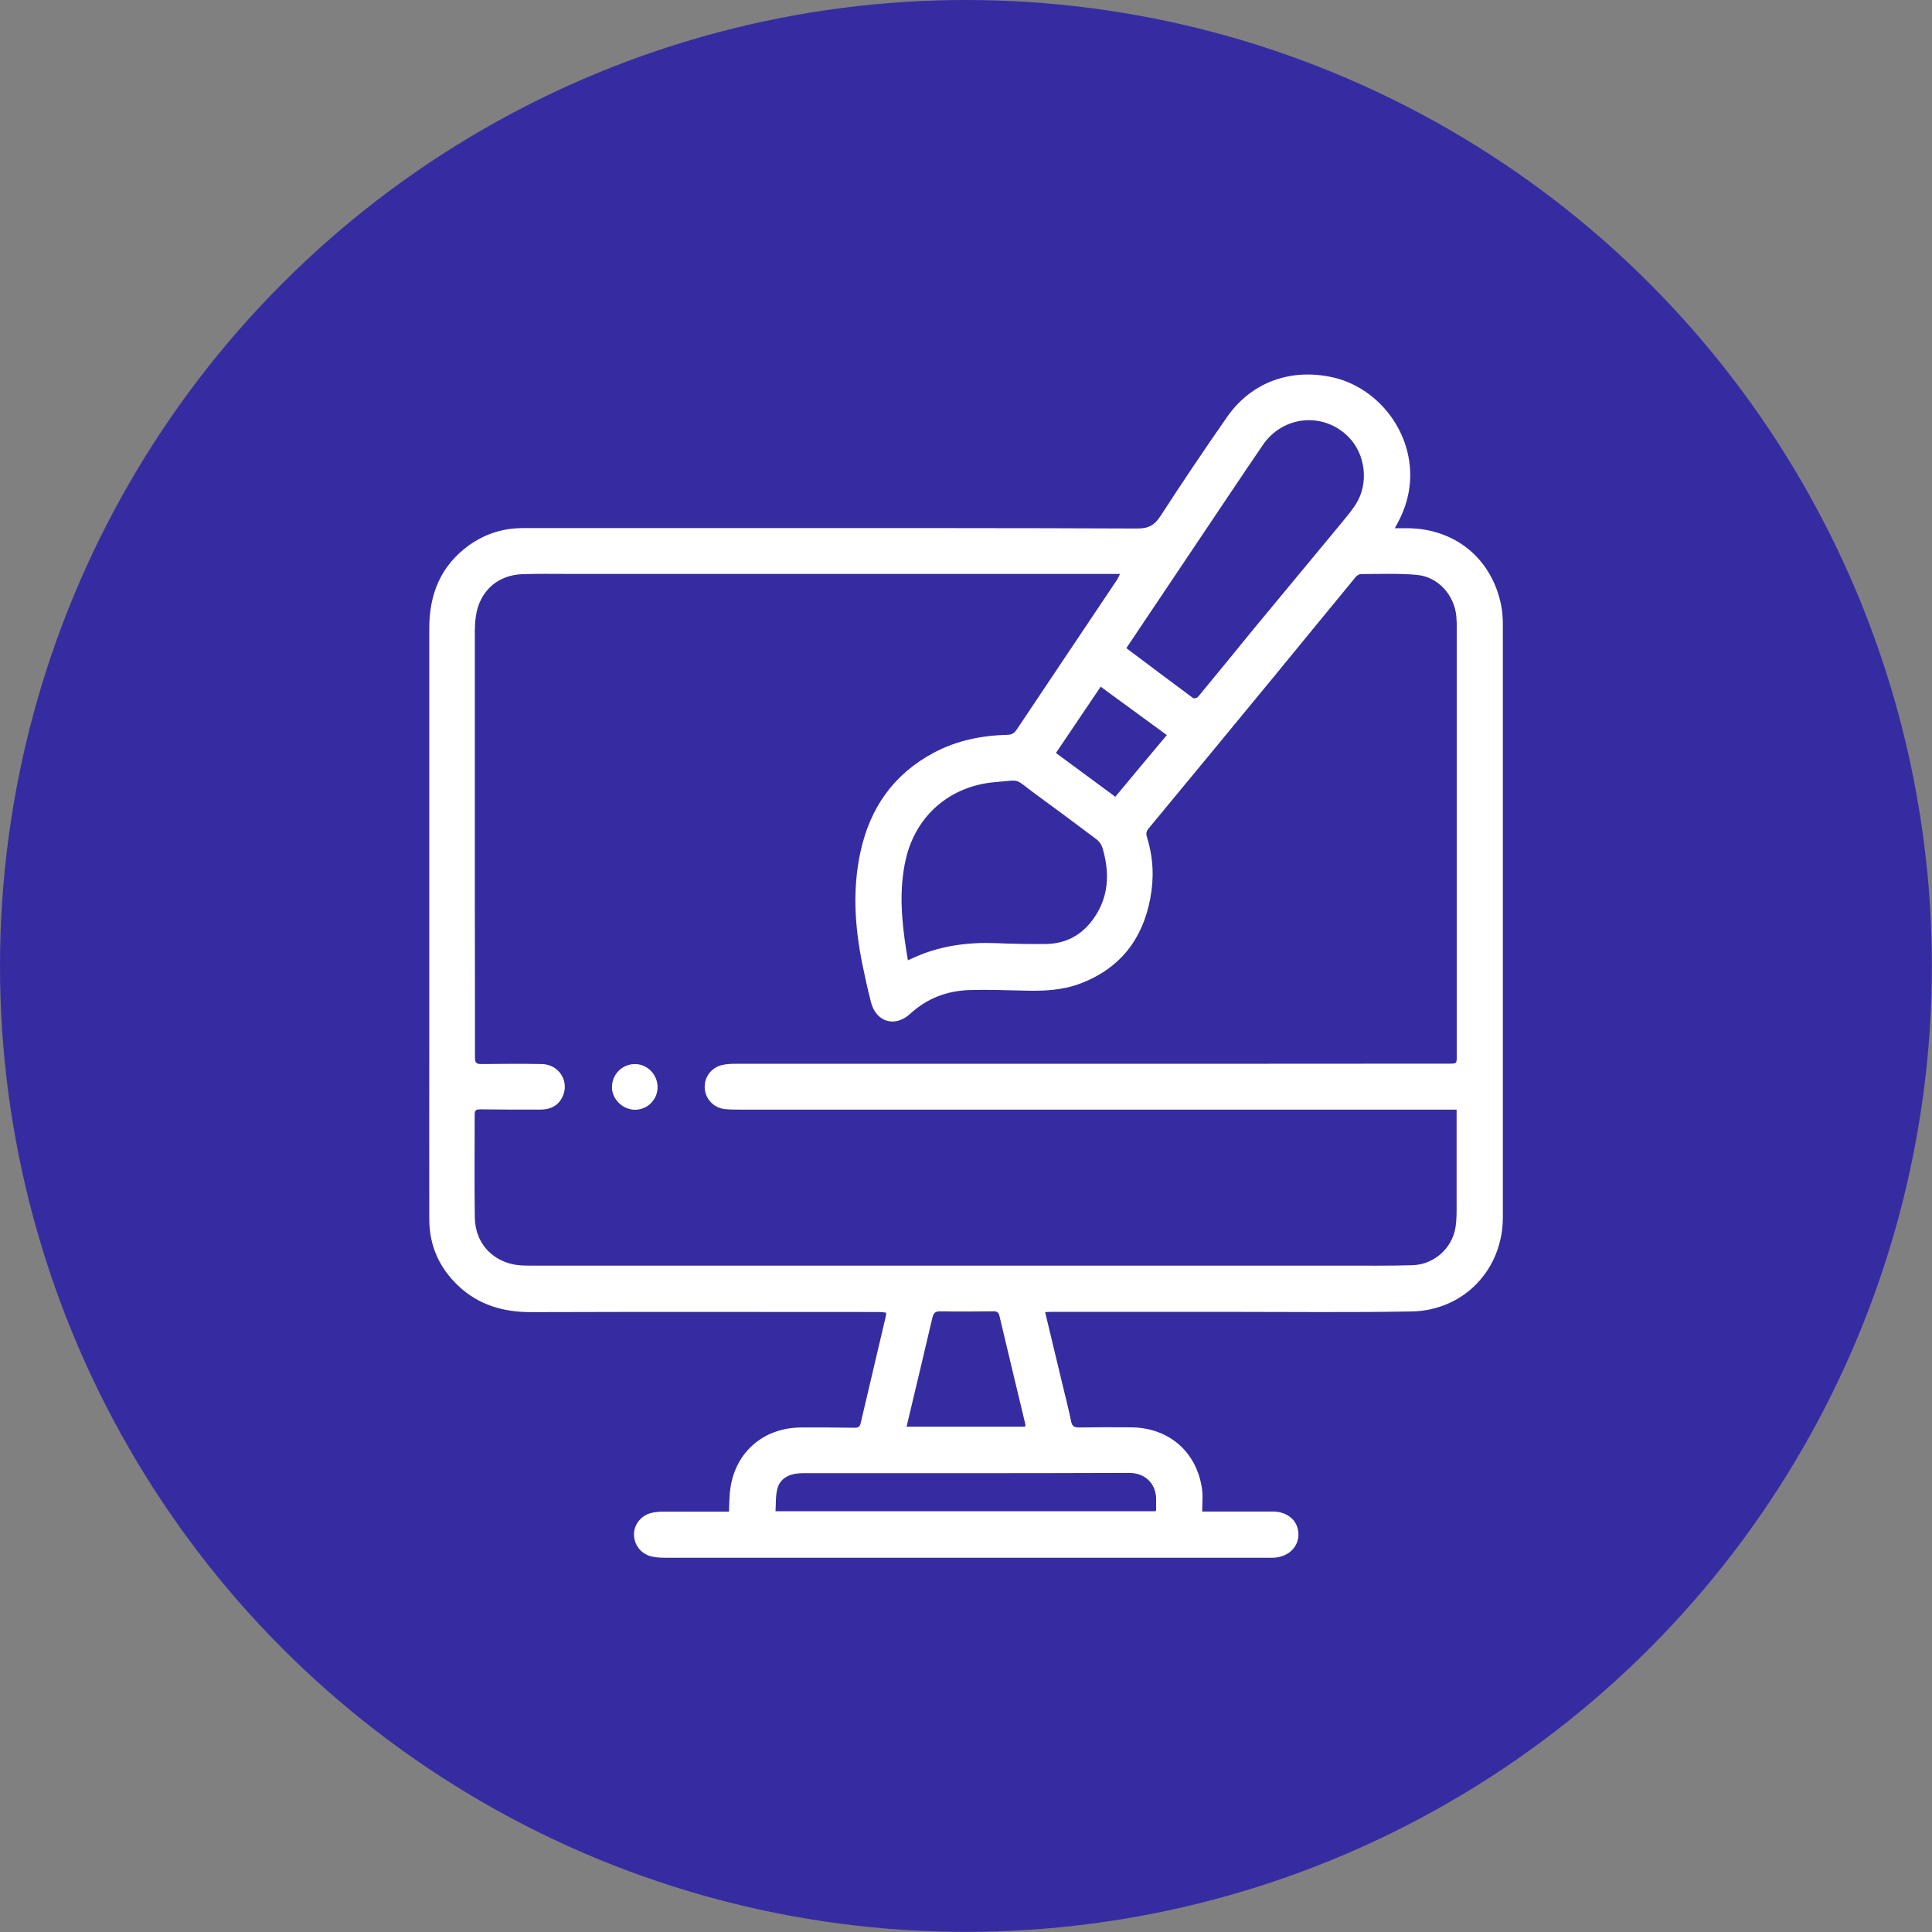
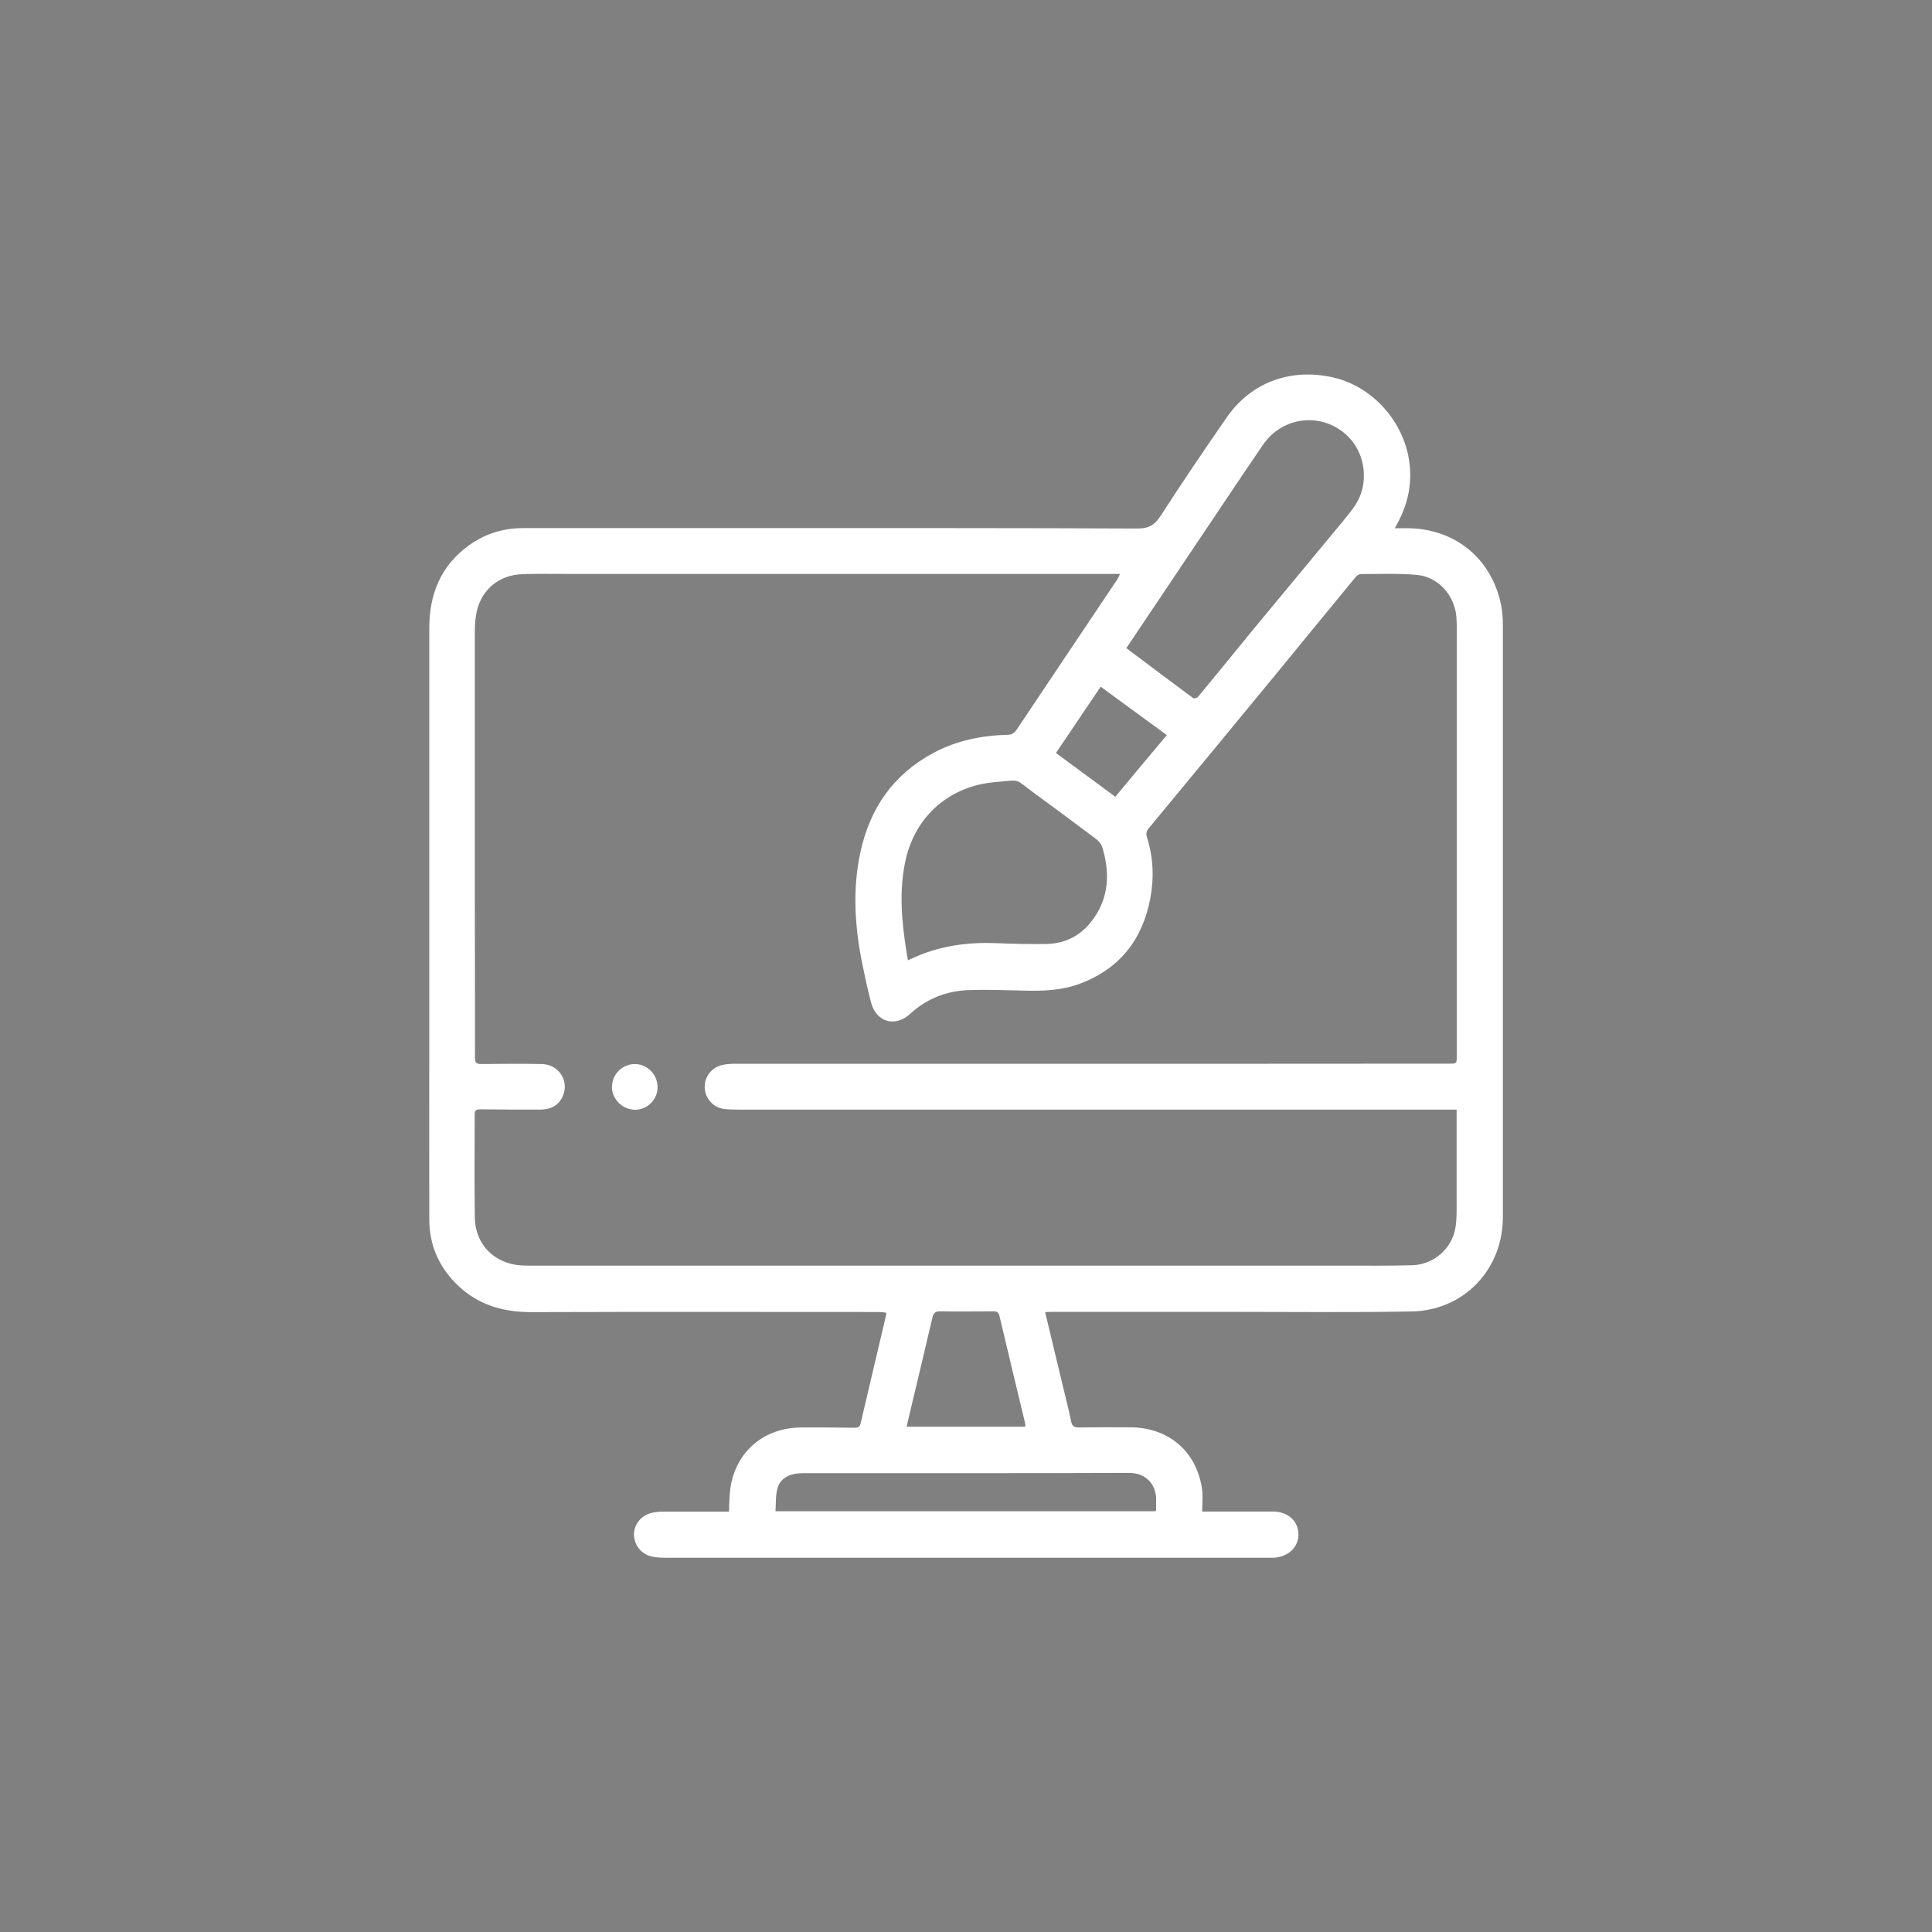
<svg xmlns="http://www.w3.org/2000/svg" id="Livello_2" viewBox="0 0 142.53 142.53">
  <rect x="0" y="0" width="142.53" height="142.53" fill="#808080" stroke="none" />
  <defs>
    <style>.cls-1{fill:#fff;}.cls-2{fill:#362ca1;}</style>
  </defs>
  <g id="Livello_1-2">
-     <circle class="cls-2" cx="71.26" cy="71.26" r="71.26" />
    <path class="cls-1" d="m77.1,96.79c.44,1.84.87,3.63,1.3,5.42.21.88.44,1.76.62,2.65.07.35.22.45.57.45,1.28-.02,2.57-.02,3.85-.01,2.79.02,4.86,1.81,5.24,4.57.07.52.01,1.05.01,1.64.2,0,.35,0,.5,0,1.57,0,3.14,0,4.7,0,.95,0,1.67.51,1.85,1.28.26,1.11-.52,2.06-1.78,2.13-.13,0-.26,0-.38,0-14.84,0-29.68,0-44.52,0-.33,0-.66-.02-.97-.09-.78-.17-1.31-.84-1.32-1.62,0-.77.55-1.44,1.34-1.61.26-.06.54-.08.8-.08,1.47,0,2.94,0,4.4,0,.15,0,.31,0,.47,0,.03-.61.02-1.2.11-1.77.4-2.65,2.45-4.41,5.17-4.44,1.33-.01,2.65,0,3.98.02.26,0,.39-.06.45-.32.62-2.65,1.25-5.3,1.87-7.95.01-.05,0-.11.02-.22-.18-.02-.36-.05-.54-.05-8.55,0-17.1-.02-25.65.01-2.06,0-3.88-.52-5.39-1.95-1.4-1.33-2.13-2.97-2.13-4.9-.01-4.58,0-9.15,0-13.73,0-9.96,0-19.92,0-29.88,0-2.5.84-4.59,2.9-6.09,1.19-.86,2.53-1.29,4-1.29,5.93,0,11.86,0,17.79,0,9.18,0,18.36-.01,27.54.03.82,0,1.26-.23,1.7-.9,1.6-2.47,3.24-4.91,4.92-7.32,1.79-2.57,4.69-3.63,7.81-2.93,2.79.63,5.06,3.03,5.59,5.92.31,1.71,0,3.33-.83,4.86-.05.08-.09.17-.19.35.29,0,.5,0,.72,0,3.62-.07,6.44,2.18,7.13,5.71.09.46.12.93.12,1.4,0,14.58,0,29.16,0,43.73,0,3.84-2.87,6.87-6.73,6.94-4.42.08-8.84.03-13.25.03-4.45,0-8.89,0-13.34,0-.14,0-.27.01-.45.02Zm30.38-14.93c-.61,0-1.14,0-1.68,0-17.06,0-34.12,0-51.19,0-.38,0-.77,0-1.15-.04-.82-.09-1.44-.77-1.47-1.57-.04-.79.49-1.5,1.29-1.68.3-.07.62-.09.93-.09,7.13,0,14.26,0,21.38,0,10.43,0,20.87,0,31.3-.01.58,0,.58,0,.58-.58,0-10.2,0-20.4,0-30.61,0-.6.02-1.2-.03-1.79-.14-1.6-1.35-2.94-2.93-3.08-1.36-.12-2.73-.06-4.1-.06-.13,0-.3.1-.39.21-1.97,2.39-3.93,4.79-5.9,7.19-3.13,3.8-6.26,7.6-9.4,11.39-.19.23-.17.43-.09.67.45,1.47.52,2.96.23,4.47-.57,3.04-2.26,5.19-5.19,6.29-1.33.5-2.72.55-4.13.51-1.34-.03-2.68-.08-4.01-.04-1.66.05-3.14.61-4.38,1.75-1.12,1.03-2.51.62-2.89-.84-.25-.95-.45-1.9-.65-2.86-.55-2.74-.73-5.48-.13-8.24.71-3.26,2.45-5.74,5.41-7.32,1.69-.9,3.52-1.27,5.43-1.32.33,0,.51-.13.69-.39,2.46-3.69,4.94-7.37,7.4-11.05.08-.12.13-.26.22-.43-.82,0-1.57,0-2.32,0-12.86,0-25.72,0-38.57,0-1.07,0-2.14-.02-3.21.02-1.67.06-2.93,1.06-3.34,2.67-.12.49-.15,1.01-.16,1.52,0,6.65,0,13.3,0,19.95,0,3.85.02,7.7.01,11.55,0,.35.11.45.46.45,1.5-.02,2.99-.03,4.49,0,1.27.03,2.05,1.31,1.5,2.43-.33.68-.92.93-1.65.93-1.47,0-2.94,0-4.4-.02-.28,0-.42.04-.42.36,0,2.54-.03,5.09.01,7.63.03,1.8,1.19,3.13,2.9,3.46.42.08.85.08,1.28.08,19.91,0,39.83,0,59.74,0,1.75,0,3.51.02,5.26-.03,1.56-.05,2.9-1.22,3.16-2.75.11-.65.09-1.33.09-1.99,0-2.22,0-4.43,0-6.74Zm-24.38-34.04c1.66,1.25,3.29,2.47,4.92,3.68.07.05.3-.01.37-.1,1.37-1.65,2.72-3.32,4.08-4.98,2.17-2.63,4.36-5.25,6.53-7.88.36-.44.73-.88,1.03-1.35.96-1.52.72-3.65-.52-4.93-1.83-1.88-4.84-1.63-6.34.56-1.95,2.85-3.85,5.73-5.78,8.59-1.42,2.12-2.85,4.24-4.3,6.41Zm-16.11,23.02c.26-.12.44-.2.62-.28,1.88-.81,3.86-1.06,5.89-.98,1.24.05,2.48.08,3.72.06,1.67-.04,2.89-.88,3.72-2.28.9-1.53.88-3.17.39-4.82-.07-.24-.25-.48-.45-.63-1.5-1.13-3.01-2.25-4.53-3.36-1.58-1.15-.93-1.02-2.94-.85-3.32.28-5.85,2.46-6.59,5.7-.51,2.24-.31,4.49.04,6.73.03.22.08.44.12.71Zm18.26,40.65c.03-.06.04-.09.04-.11,0-.24,0-.48,0-.72.03-1.06-.68-2.01-2.02-2-7.78.03-15.56.02-23.34.02-.36,0-.71-.01-1.07.02-.72.07-1.32.41-1.51,1.12-.14.53-.1,1.11-.14,1.67h28.03Zm-9.62-6.23c0-.08.02-.12.02-.16-.64-2.68-1.29-5.35-1.92-8.03-.07-.29-.22-.34-.48-.33-1.3.01-2.59.03-3.89,0-.36,0-.49.12-.57.45-.5,2.15-1.02,4.31-1.53,6.46-.12.52-.25,1.04-.38,1.6h8.76Zm5.57-54.6c-1.11,1.65-2.19,3.25-3.3,4.89,1.45,1.07,2.9,2.14,4.38,3.23,1.28-1.54,2.53-3.04,3.8-4.55-1.62-1.18-3.22-2.35-4.88-3.57Z" />
-     <path class="cls-1" d="m45.15,80.19c0-.93.74-1.68,1.67-1.69.93-.01,1.7.77,1.69,1.72,0,.89-.73,1.63-1.62,1.65-.93.02-1.74-.76-1.75-1.68Z" />
+     <path class="cls-1" d="m45.15,80.19c0-.93.74-1.68,1.67-1.69.93-.01,1.7.77,1.69,1.72,0,.89-.73,1.63-1.62,1.65-.93.02-1.74-.76-1.75-1.68" />
  </g>
</svg>